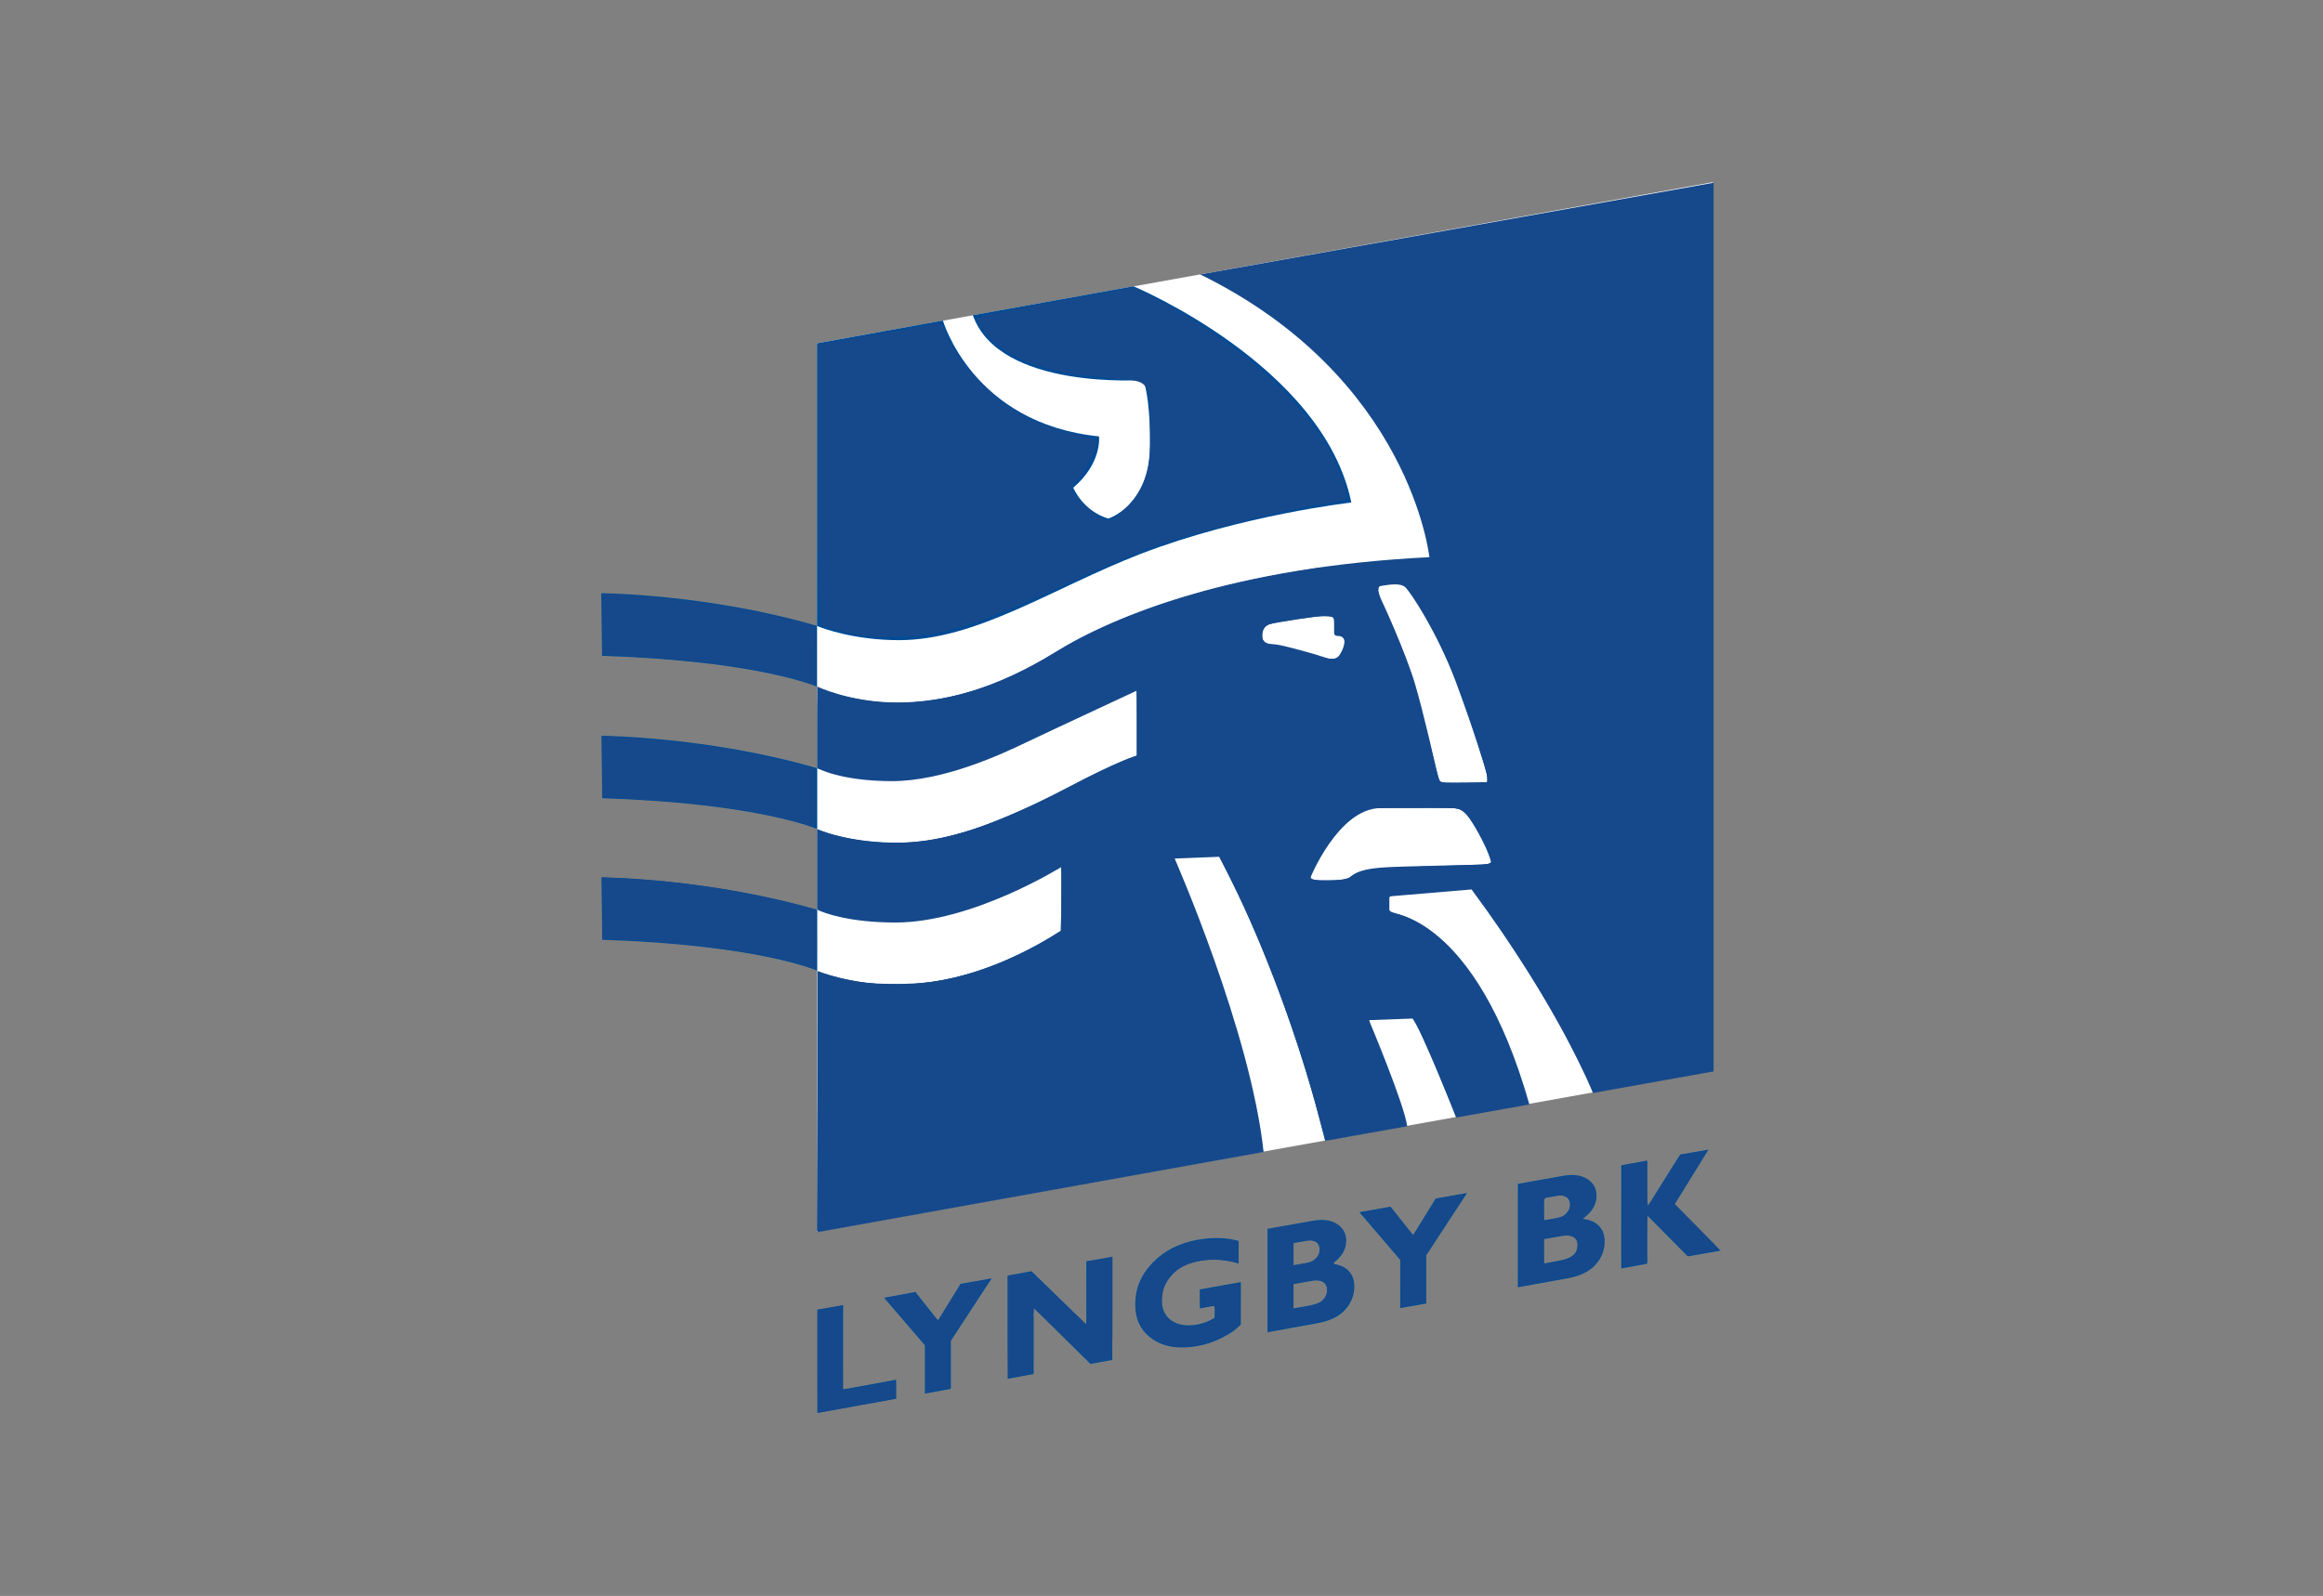
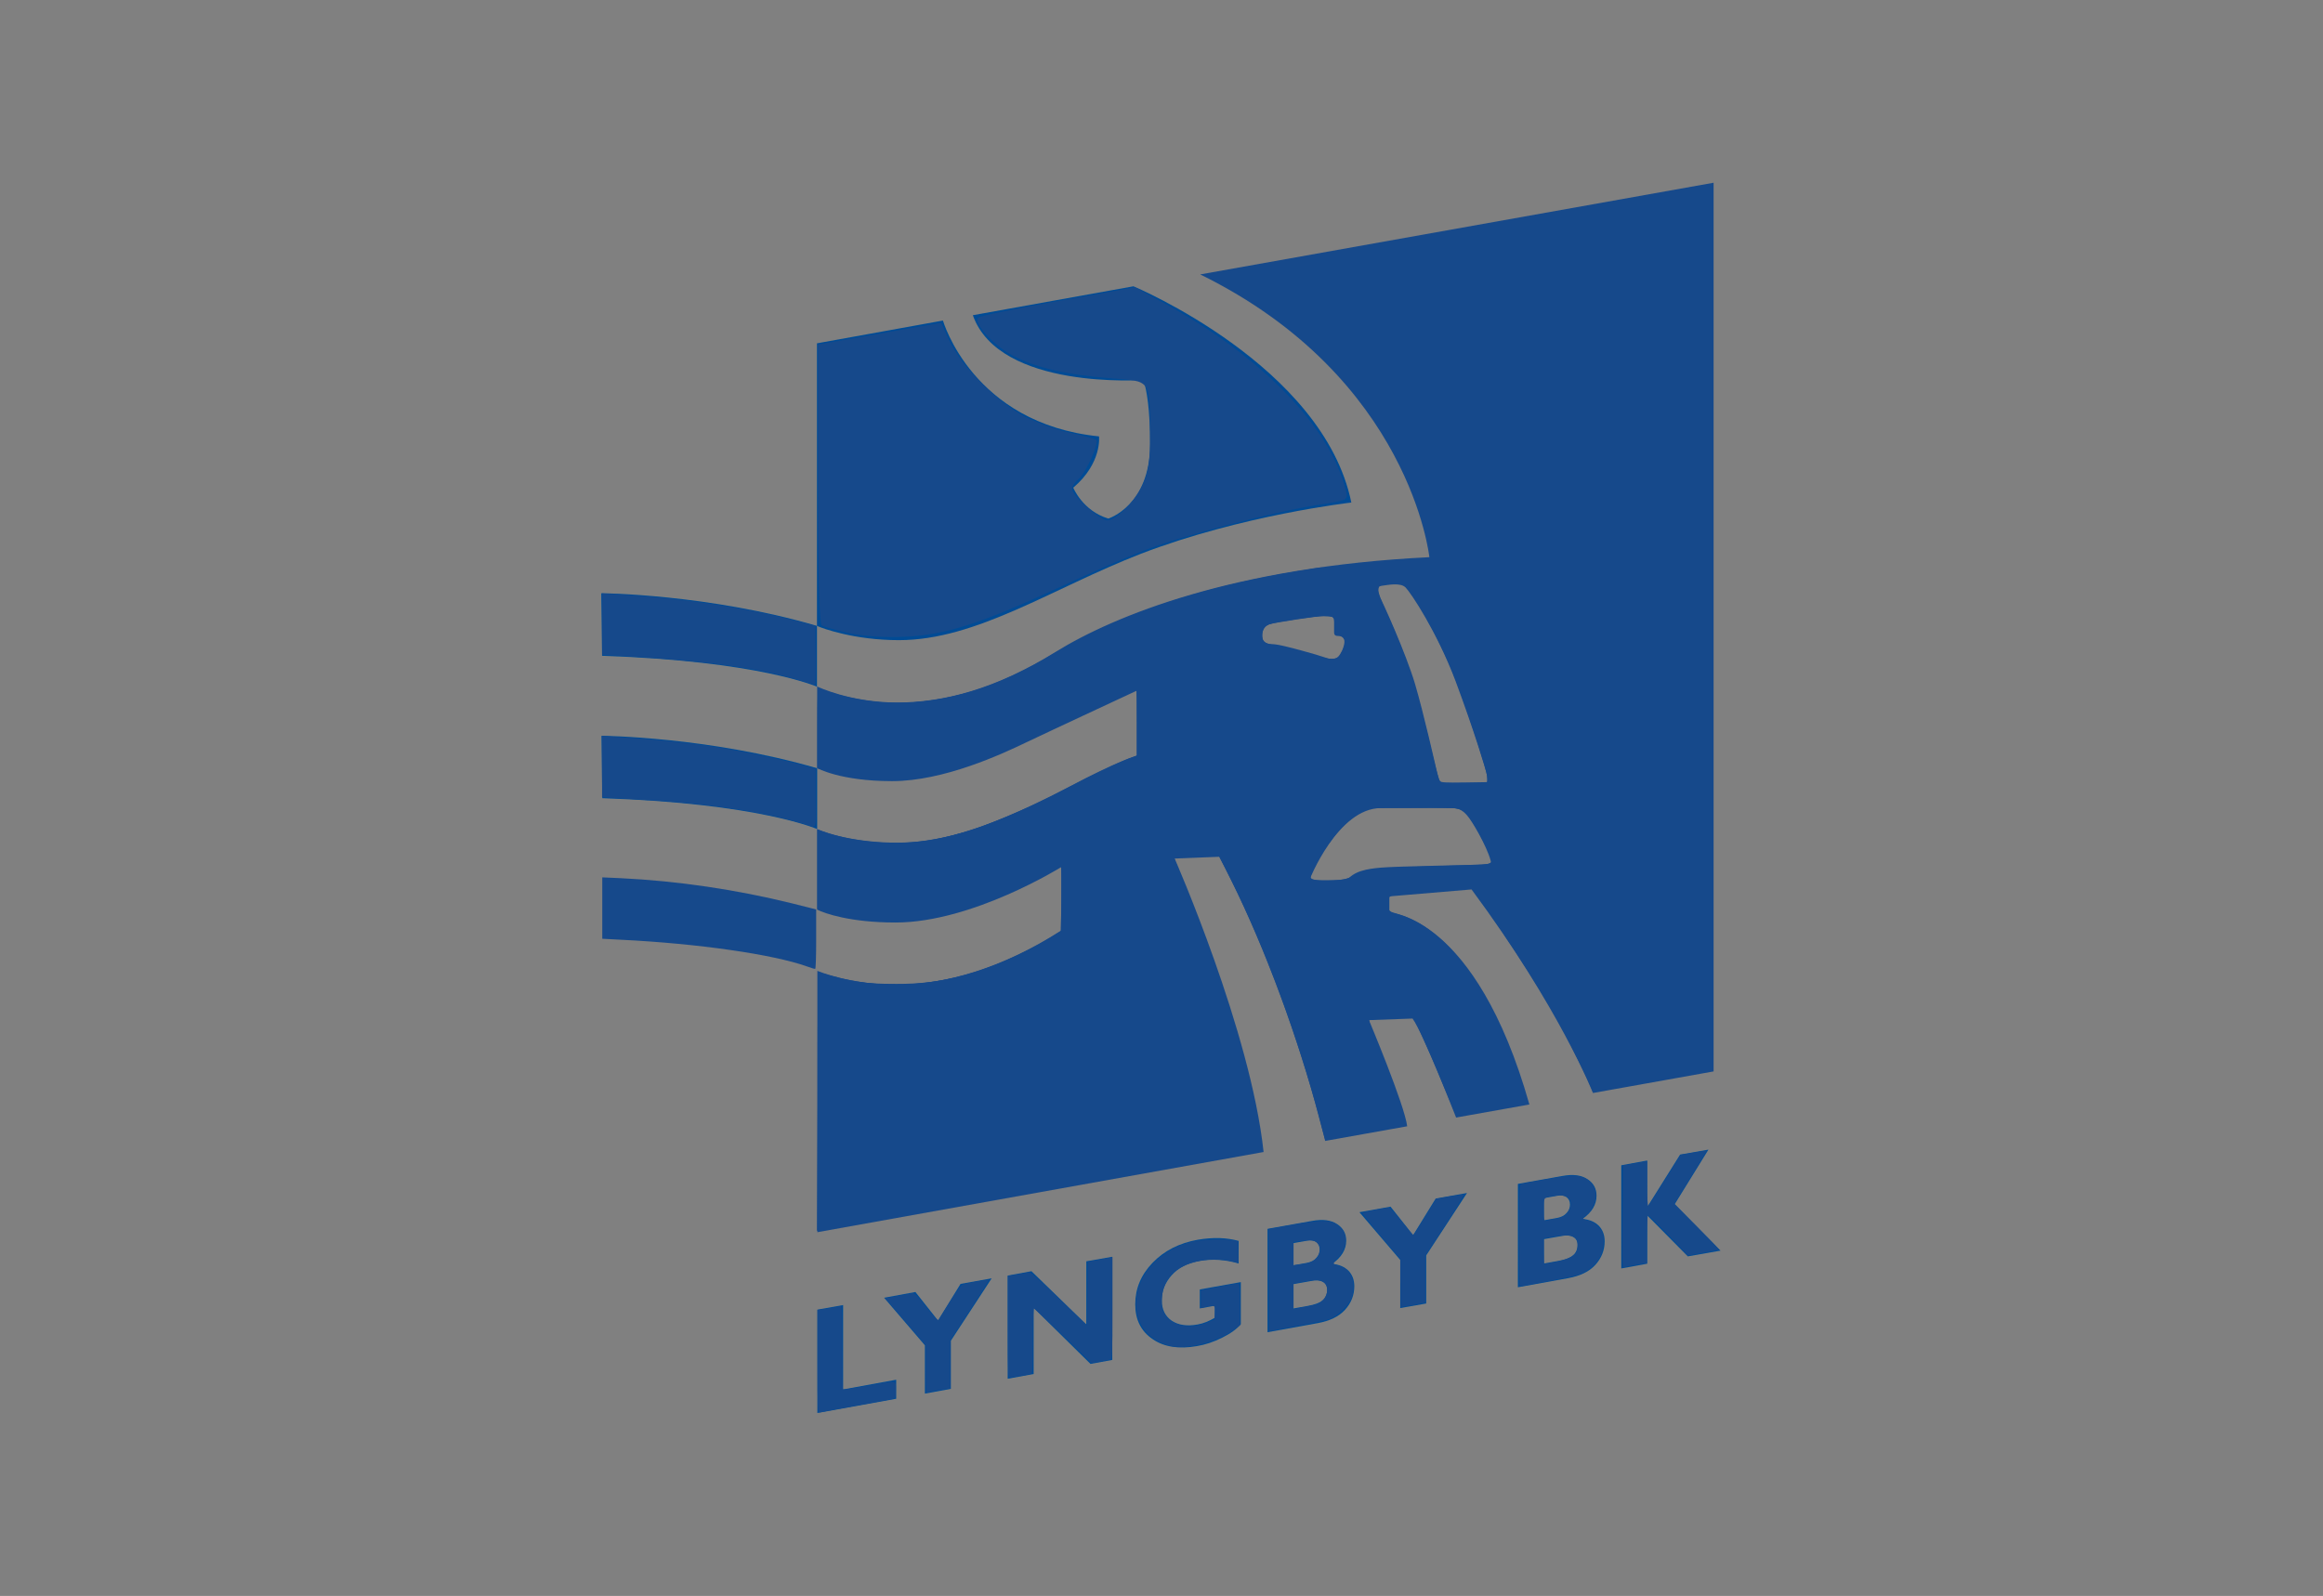
<svg xmlns="http://www.w3.org/2000/svg" xmlns:ns1="http://sodipodi.sourceforge.net/DTD/sodipodi-0.dtd" xmlns:ns2="http://www.inkscape.org/namespaces/inkscape" version="1.0" id="Ebene_1" x="0px" y="0px" viewBox="0 0 471.5 324" style="enable-background:new 0 0 471.5 324;" xml:space="preserve">
  <rect x="0" y="0" width="471.5" height="324" fill="#808080" stroke="none" />
  <style type="text/css">
	.st0{fill-rule:evenodd;clip-rule:evenodd;fill:#FFFFFF;}
	.st1{fill-rule:evenodd;clip-rule:evenodd;fill:#004B95;}
	.st2{fill-rule:evenodd;clip-rule:evenodd;fill:#16498B;}
	.st3{fill:#16498B;}
</style>
  <ns1:namedview bordercolor="#666666" borderopacity="1" fit-margin-bottom="1" fit-margin-left="1" fit-margin-right="1" fit-margin-top="1" gridtolerance="10" guidetolerance="10" id="namedview33" ns2:current-layer="Ebene_1" ns2:cx="905.23158" ns2:cy="275.83344" ns2:pageopacity="0" ns2:pageshadow="2" ns2:window-height="705" ns2:window-maximized="1" ns2:window-width="1366" ns2:window-x="-8" ns2:window-y="-8" ns2:zoom="0.37969776" objecttolerance="10" pagecolor="#ffffff" showgrid="false">
	</ns1:namedview>
  <g id="g118" transform="matrix(0.402,0,0,0.402,1,1)">
    <g id="g30">
-       <polygon id="polygon2" class="st0" points="862.4,89.5 410,170.9 410,619.6 862.4,538.3   " />
      <path id="path4" ns2:connector-curvature="0" class="st1" d="M301.1,297.1l0.4,31.6c79.1,2.6,108.5,15.6,108.5,15.6v-30.7    C355.1,297.5,301.1,297.1,301.1,297.1z" />
      <path id="path6" ns2:connector-curvature="0" class="st1" d="M301.6,400.6c79.1,2.6,108.5,15.6,108.5,15.6v-30.7    c-54.9-16-108.9-16.4-108.9-16.4L301.6,400.6z" />
-       <path id="path8" ns2:connector-curvature="0" class="st1" d="M301.6,472.1c79.1,2.6,108.5,15.6,108.5,15.6v-30.7    c-54.9-16-108.9-16.4-108.9-16.4L301.6,472.1z" />
      <path id="path10" ns2:connector-curvature="0" class="st1" d="M569.8,142.1l-81.1,14.6c13.4,38,86.1,32.7,86.1,32.7    c1.7,4.8,3.4,15.1,3.4,32.4c0,31.1-21.1,37.6-21.1,37.6c-13-3.9-17.7-15.6-17.7-15.6c14.7-12.5,13-25.9,13-25.9    c-63.9-6.5-78.8-58.5-78.8-58.5L410,170.9l0,142.7c2.9,1.3,19,7.2,41.4,7.2c39.3,0,77.5-26.3,122.1-43.6    c50.9-19.6,106.3-25.9,106.3-25.9C665.6,182.1,569.8,142.1,569.8,142.1z" />
      <path id="path12" ns2:connector-curvature="0" class="st2" d="M603.5,136.1c106.3,52.2,115.7,142.8,115.7,142.8    c-98.1,4.8-159,29.4-188.8,47.9c-29.8,18.5-56.2,25.5-79.9,25.5c-23.8,0-40.4-8.1-40.4-8.1v41.2c0,0,11.5,6.6,37.8,6.6    s55.7-13.8,67.4-19.4c11.7-5.6,56.2-26.3,56.2-26.3v32.8c0,0-9.5,2.6-34.6,16c-25.1,13.4-58.3,28.2-85.1,28.2    c-26.8,0-41.7-7.1-41.7-7.1l0,40.7c3.8,1.9,16.7,6.5,39.6,6.5c38.9,0,83.8-28.1,83.8-28.1v32c-29.4,19-58.8,27.5-82.9,27.5    c-24.2,0-40.4-7-40.4-7l0,132l225.3-40.5c-6.5-60.9-44.9-148.2-44.9-148.2l22.5-0.9c36.3,68.2,53.5,143.5,53.5,143.5l41.4-7.4    c-1.3-10.8-19.3-53.6-19.3-53.6l22-0.8c5.2,6.9,22,50,22,50l37-6.6c-27.2-95.9-70.7-96.9-70.7-96.9l0-8.2l41.5-3.5    c44.5,60,61.3,102.8,61.3,102.8l60.9-10.9l0-448.8L603.5,136.1z M694.8,293.4L694.8,293.4c3.6-0.5,9.8-1.8,12.4,0.8    c2.6,2.6,15.8,22.3,25.2,47.2c9.3,24.9,15.5,45.4,15.8,47.2c0.3,1.8,1.3,4.6-1.8,4.4c-3.1-0.2-18.1,0-19.7,0    c-1.5,0-2.6-0.7-3.4-4.4c-0.8-3.6-7-31.1-11.4-45.9c-4.4-14.8-16.6-42.2-18.1-44.3C692.2,296.2,691.1,293.9,694.8,293.4    L694.8,293.4z M634.6,317.5L634.6,317.5c-0.1-1.8,0.8-3.9,3.6-4.7c2.8-0.8,25.1-4.4,27.7-4.1c2.6,0.2,5.2-0.8,5.2,2.8    c0,0,0,3.8,0,5.4c0,1.6,1,1.8,2.3,1.8c1.3,0,3.2,0.8,2.9,3.4c-0.3,2.6-1.8,5.7-3.1,7c-1.3,1.3-2.9,1.8-6.5,0.5    c-3.6-1.3-21.5-6.4-25.6-6.7C637,322.6,634.9,322.9,634.6,317.5z M694.5,435.7L694.5,435.7c-6.5,0.6-13.6,1.6-17.2,6.8l-18.8-0.3    c0,0,14.3-36.6,36.3-36.6c20.4,0,32.7,0,35.3,0c2.6,0,5.5,0,9.1,4.9c3.6,4.9,11,18.5,11.3,23.7C750.6,434.1,701,435,694.5,435.7z" />
      <polygon id="polygon14" class="st1" points="410.2,658.9 423.2,656.6 423.2,699.2 450,694.3 450,703.9 410.2,711.1   " />
      <polygon id="polygon16" class="st1" points="459.7,650 471.1,664.4 482.5,645.9 498.2,643.1 477.6,674.6 477.6,698.9 464.5,701.3     464.5,676.9 443.9,652.9   " />
      <polygon id="polygon18" class="st1" points="519.4,658 519.4,691.4 506.3,693.8 506.3,641.7 518.3,639.5 546,666.4 546,634.5     559.1,632.2 559.1,684.3 548.1,686.3   " />
      <path id="path20" ns2:connector-curvature="0" class="st1" d="M622.9,624.2l0,11.4c-6.7-2-13.2-2.4-19.6-1.3    c-6.2,1.1-10.9,3.5-14.2,7.2c-3.3,3.7-5,7.9-5,12.7c0,4.6,1.7,8,5,10.3c3.3,2.2,7.7,2.9,13.1,1.9c2.9-0.5,5.8-1.7,8.7-3.4l0-6.1    l-7.6,1.4l0-9.6L624,645l0,21.3c-2.1,2.4-5.2,4.7-9.5,6.8c-4.2,2.1-8.4,3.5-12.6,4.2c-9.1,1.6-16.6,0.5-22.4-3.5    c-5.9-4-8.8-9.8-8.8-17.6c0-7.9,2.9-14.9,8.8-21c5.9-6.1,13.4-9.9,22.8-11.6C610,622.3,616.8,622.5,622.9,624.2L622.9,624.2z" />
      <path id="path22" ns2:connector-curvature="0" class="st1" d="M637.5,618.1l22.5-4c5.4-1,9.6-0.4,12.6,1.6    c3.1,2,4.6,4.8,4.6,8.4c0,4.5-2.4,8.4-7.1,11.7c3.6,0.3,6.3,1.5,8.3,3.5c1.9,2,2.9,4.6,2.9,7.8c0,4.5-1.6,8.5-4.7,11.9    c-3.1,3.4-7.7,5.6-13.7,6.7l-25.4,4.6L637.5,618.1z M650.6,625.3L650.6,625.3l0,11.2l6.7-1.2c2.1-0.4,3.7-1.2,4.8-2.5    c1.2-1.3,1.7-2.7,1.7-4.3c0-1.6-0.6-2.8-1.7-3.7c-1.2-0.8-2.8-1.1-4.8-0.7L650.6,625.3z M650.6,646L650.6,646l0,12.3l7.3-1.3    c3.4-0.6,5.9-1.5,7.4-2.8c1.5-1.2,2.3-3,2.3-5.4c0-1.8-0.7-3.1-2.2-3.9c-1.4-0.8-3.4-1-5.7-0.5L650.6,646z" />
      <polygon id="polygon24" class="st1" points="699.6,606.9 711,621.3 722.4,602.8 738.2,600 717.6,631.5 717.6,655.8 704.5,658.1     704.5,633.8 683.9,609.7   " />
      <path id="path26" ns2:connector-curvature="0" class="st1" d="M763.9,595.4l22.5-4c5.4-1,9.6-0.4,12.6,1.6    c3.1,2,4.6,4.8,4.6,8.4c0,4.5-2.4,8.4-7.1,11.7c3.6,0.3,6.3,1.5,8.3,3.5c1.9,2,2.9,4.6,2.9,7.8c0,4.5-1.6,8.5-4.7,11.9    c-3.1,3.4-7.7,5.6-13.7,6.7l-25.4,4.6L763.9,595.4z M777,602.6L777,602.6l0,11.2l6.7-1.2c2.1-0.4,3.7-1.2,4.8-2.5    c1.2-1.3,1.7-2.7,1.7-4.3c0-1.6-0.6-2.8-1.7-3.7c-1.2-0.8-2.8-1.1-4.8-0.7L777,602.6z M777,623.3L777,623.3l0,12.3l7.3-1.3    c3.4-0.6,5.9-1.5,7.4-2.8c1.5-1.2,2.3-3,2.3-5.4c0-1.8-0.7-3.1-2.2-3.9c-1.4-0.8-3.4-1-5.7-0.5L777,623.3z" />
      <polygon id="polygon28" class="st1" points="849.7,632 829.2,611.3 829.2,635.7 816.1,638.1 816.1,586 829.2,583.6 829.2,607.1     845.8,580.6 860.1,578.1 843.1,605.6 866.2,629.1   " />
    </g>
    <path id="path61" ns2:connector-curvature="0" class="st3" d="M411,553.7v-65l4.2,1.3c10.6,3.4,18.5,4.4,35,4.4   c22.6,0.1,41.4-4.7,65.1-16.4l17.7-8.8l0.5-17.2c0.3-9.5,0-17.2-0.6-17.2c-0.6,0-4.6,2-8.9,4.5c-13.7,7.9-39,17.4-55.1,20.7   c-16.4,3.3-33.2,2.9-49.7-1.3l-8.1-2v-19.6c0-19.4,0-19.5,4.2-18.4c23.7,6.8,48.3,6,74-2.4c9.7-3.2,32.4-12.9,50.3-21.7l32.6-15.9   l0.5-16.7c0.3-9.2,0-16.7-0.6-16.7c-0.6,0-18.1,7.9-38.7,17.5c-53.4,24.9-58.3,26.3-87.8,26.3c-14.7,0-26.2-0.9-29.3-2.3   c-5.1-2.2-5.1-2.3-5.1-21.5v-19.3l12.6,3.3c15.9,4.1,33.8,4.3,52.2,0.5c18.3-3.8,32-9.4,54.6-22.3c31.5-18,63.1-29.4,105.2-37.9   c21.4-4.3,62.3-9.4,75.8-9.4h9l-1.2-6.1c-6.9-34.6-30-74.2-58.3-100.2c-12.8-11.7-41.7-32.1-48.7-34.3c-2.1-0.7-3.8-1.8-3.8-2.5   S664,126,731.8,113.9s124.8-22.5,126.6-23c3.1-0.8,3.3,10.6,3.3,222.8v223.7l-4.2,0.9c-2.3,0.5-13.8,2.6-25.6,4.7   c-11.8,2.1-23.2,4.2-25.5,4.7c-3.4,0.8-4.8-0.8-9-9.8c-7.5-16.4-20.1-37.9-38.9-66.2l-17-25.7L723,447c-23.2,1.5-25.1,2.1-25.1,7.1   c0,3.2,2,4.8,9.5,7.5c14.2,5,30.2,22,41.6,44c11.3,21.9,20.2,47.1,17.2,48.7c-4.6,2.4-31.2,5.9-32.8,4.3c-0.9-0.9-6-11.9-11.3-24.5   l-9.6-22.8h-11.9c-6.6,0-11.9,0.8-11.9,1.7c0,0.9,3.1,9.5,6.8,19.1c6.4,16.5,12.1,33.2,11.3,33.2c-0.2,0-9.2,1.7-19.9,3.7   s-19.7,3.7-19.8,3.7c-0.1,0-0.8-3-1.5-6.7c-3.9-20.9-28.1-87.8-42.8-118.5l-8.7-18.2h-12c-6.6,0-12,0.3-12,0.7   c0,0.4,4.5,12.4,10,26.5c5.5,14.2,13.5,36.7,17.8,50c7.5,23.6,18,69.4,16.2,71.2c-0.5,0.5-50.8,9.9-111.8,20.8l-110.9,20V553.7z    M682.3,439.6c3.9-1.9,15.2-3.1,37.6-4c31.4-1.2,32-1.3,30.9-5.2c-2.2-7.2-11.9-23.1-14.9-24.2c-1.6-0.6-13.1-1.1-25.6-1.1   c-21.1,0-23.2,0.3-29.5,4.6c-6.6,4.5-22,25.7-22,30.3C658.7,443.4,675.4,443.1,682.3,439.6L682.3,439.6z M749,392.2   c1.3-2.1-13.6-46.9-21.3-64.1c-5.8-13-17.9-32.8-21.3-35.1c-2.8-1.9-9-1.7-12.1,0.3c-2.1,1.3-1,5.5,6.1,22.2   c4.8,11.3,11.2,30.5,14.4,42.6c3.1,12.1,6.5,25.2,7.5,29l1.8,7H736C742.5,394,748.4,393.2,749,392.2z M675.9,325.8   c1.9-4.1,1.7-5.2-1-7.2c-1.8-1.3-3.2-4.1-3.2-6.3c0-3.5-1-4-7.9-3.8c-4.4,0.1-12.5,1.1-18.2,2.3c-8.9,1.9-10.3,2.8-10.8,6.8   c-0.5,4.4,0.4,4.9,14.9,8.6C670.9,331.7,673.3,331.6,675.9,325.8z" />
    <path id="path63" ns2:connector-curvature="0" class="st3" d="M425.9,317.2c-6.4-1.5-12.5-3.2-13.5-3.8   c-1.2-0.7-1.9-26.2-1.9-71.5v-70.4l31.1-5.5l31.1-5.5l4.2,9.1c6,12.9,24.3,31.3,38.3,38.4c6.4,3.2,16.8,6.9,23.1,8.2   c6.3,1.3,12.1,2.9,12.7,3.5c1.6,1.6-5.2,16.7-9.1,19.9c-1.7,1.4-3.1,3.6-3.1,4.9c0,3.1,14.1,15.8,17.6,15.8   c4.7,0,14.6-9.9,18.3-18.4c2.8-6.4,3.6-12.1,3.5-25.7c-0.3-27.3,0.6-26.1-19.5-27.6c-22.4-1.7-38.8-5.5-50.2-11.7   c-9.9-5.4-19.8-16.4-17-19c0.9-0.9,19.1-4.6,40.4-8.4l38.7-6.9l14.3,7.8c49.9,27.3,84.3,62.8,92.2,95c1.2,4.7,1,4.8-14.1,7.1   c-22.1,3.4-68.8,15.6-88.1,23.1c-9.1,3.5-28.8,12.1-43.6,19c-38.7,17.9-56.8,23.7-77.3,24.5C444.2,319.6,433,318.8,425.9,317.2z" />
    <path id="path65" ns2:connector-curvature="0" class="st3" d="M401,341c-21.2-6.3-47.2-9.8-92.3-12.4l-7.1-0.4v-15.5v-15.5   l8.1,0.5c31.6,1.8,63.7,6.5,90,13.4l9.5,2.5l0.2,15c0.1,8.2-0.1,14.9-0.3,14.9C408.8,343.3,405.2,342.3,401,341z" />
    <path id="path67" ns2:connector-curvature="0" class="st3" d="M405.3,414.2c-3.8-1.4-16.6-4.6-24.7-6.1   c-16-3.1-38.1-5.6-58.6-6.7c-7.4-0.4-15.1-0.9-17-1.1l-3.5-0.3v-15.4v-15.4l6.1,0.4c26.3,1.6,44.5,3.7,63.7,7.3   c11.1,2,30.7,6.5,36,8.3l2.1,0.7v14.8C409.6,416.7,409.9,415.8,405.3,414.2z" />
    <path id="path69" ns2:connector-curvature="0" class="st3" d="M405,485.6c-17-6.1-55.1-11.6-94-13.5l-9.4-0.5v-15.5v-15.5   l9.1,0.4c29.2,1.4,58.6,5.8,86.6,12.7l12.3,3.1v15c0,8.3-0.2,15-0.5,15C408.8,486.9,407,486.3,405,485.6L405,485.6z" />
    <path id="path71" ns2:connector-curvature="0" class="st3" d="M410.3,685v-25.9l5.3-0.8c2.9-0.4,5.7-1,6.3-1.2   c0.8-0.3,0.9,2.8,0.9,20.7c0,11.6,0.1,21.2,0.3,21.4c0.2,0.2,5.6-0.6,12-1.8c15.9-2.9,14.7-3.1,14.7,2c0,3.8-0.1,4.2-1.5,4.6   c-0.8,0.2-9.2,1.7-18.6,3.4c-9.4,1.7-17.6,3.2-18.3,3.4C410.3,710.9,410.3,709.4,410.3,685L410.3,685z" />
    <path id="path73" ns2:connector-curvature="0" class="st3" d="M464.9,689v-12.1l-7-8.2c-3.9-4.5-8.4-9.8-10.2-11.9l-3.2-3.7   l6.4-1.1c3.5-0.6,6.9-1.3,7.5-1.4c0.8-0.2,2.8,1.8,6.8,7c4.2,5.4,5.9,7.1,6.3,6.4c0.3-0.5,2.8-4.5,5.6-9s5.6-8.4,6.4-8.7   c1.7-0.7,13-2.8,13.3-2.4c0.1,0.1-4.2,7-9.6,15.3l-9.9,15.1l0,12.2l0,12.2l-5.1,0.8c-2.8,0.5-5.6,1-6.3,1.2   C465,701.1,464.9,700.2,464.9,689L464.9,689z" />
    <path id="path75" ns2:connector-curvature="0" class="st3" d="M506.4,667.5v-25.6l4.8-0.8c2.6-0.4,5.3-0.9,5.9-1.1   c0.7-0.2,5.6,4.1,15.1,13.3l14.1,13.6l0.2-16.1l0.2-16.1l4.8-0.8c2.6-0.5,5.4-1,6.2-1.2l1.5-0.3v25.7c0,23.9-0.1,25.7-1.2,26   c-0.6,0.2-3,0.7-5.3,1.1l-4.1,0.7l-14.2-13.7c-7.8-7.5-14.5-13.8-14.8-13.9c-0.4-0.1-0.6,6.4-0.6,16.3c0,15.1-0.1,16.5-1.2,16.8   c-1.8,0.5-8.8,1.7-10.2,1.7C506.4,693.1,506.4,691.8,506.4,667.5L506.4,667.5z" />
    <path id="path77" ns2:connector-curvature="0" class="st3" d="M588.9,677.3c-12.7-2.7-19.7-13.2-17.4-26   c2.1-11.6,11.7-21.6,24.7-25.8c4.1-1.3,7.1-1.8,13.2-2c4.3-0.2,9.1,0,10.5,0.3l2.6,0.6l0.2,5.5c0.2,5.4,0.2,5.5-1.3,5.1   c-4.6-1.3-11.3-1.8-15.9-1.1c-13.5,1.9-20.8,8.5-21.4,19.6c-0.2,4.2-0.1,5.1,1.5,7.7c3.5,5.9,12.5,7.7,21.2,4.3l3.9-1.6l0.2-3.5   c0.2-3.8,0.1-3.9-4.6-2.9l-2.5,0.6v-4.5v-4.5l3.5-0.7c7.1-1.4,14.5-2.7,15.4-2.7c0.7,0,0.9,2,0.9,10.5v10.5l-2.5,1.9   C613,675,597.7,679.1,588.9,677.3z" />
    <path id="path79" ns2:connector-curvature="0" class="st3" d="M638.1,644v-25.8l11.8-2.1c16.9-3,20.5-2.7,24.7,1.7   c3.6,3.9,3,10-1.7,15c-2.7,2.9-2.7,3.1,0.4,3.9c6.3,1.5,9.1,8,6.8,15.8c-1.2,3.9-7.1,9.7-11.5,11.2c-1.9,0.6-9.5,2.3-16.9,3.6   l-13.5,2.5V644z M662.2,656.2c4.5-1.5,6.8-6.9,4.5-10.3c-1.7-2.4-4.2-2.5-14.3-0.5l-1.8,0.4v6.4v6.4l4.8-0.9   C658,657.3,661.1,656.5,662.2,656.2L662.2,656.2z M659.6,634.8c4-1.6,5.8-7,3.1-9.5c-1.6-1.5-2.8-1.7-8-1.1l-4.1,0.5v5.9v5.9   l3.5-0.5C655.9,635.9,658.4,635.3,659.6,634.8L659.6,634.8z" />
    <path id="path81" ns2:connector-curvature="0" class="st3" d="M704.6,645.5v-12.1l-9.8-11.5c-5.4-6.3-9.6-11.7-9.4-11.9   c0.5-0.4,11.7-2.6,13.4-2.6c0.5,0,3.4,3.1,6.4,6.9s5.6,6.9,5.9,6.9c0.2,0,2.9-4.1,6-9.2l5.6-9.1l6.8-1.2c3.7-0.6,6.9-1,7.1-0.8   c0.2,0.2-4.1,7.2-9.5,15.5l-9.9,15.1v11.9v11.9l-3.1,0.7c-1.7,0.4-4.5,0.9-6.3,1.1l-3.1,0.5V645.5z" />
    <path id="path83" ns2:connector-curvature="0" class="st3" d="M764.5,621.4c0-23.8,0.1-25.7,1.2-26c0.6-0.2,6.5-1.3,13.1-2.4   c12.9-2.3,16-2.2,19.8,0c2.8,1.7,4.7,5,4.7,8.2c0,3.3-2.2,7.9-4.7,9.8c-2.5,1.8-2.4,2.2,0.4,2.8c2.7,0.5,5.9,3,7.4,5.8   c1.6,3.1,0.9,9.6-1.5,13.5c-2.4,3.9-6.6,7.1-11,8.4c-2.6,0.8-27.8,5.6-29.1,5.6C764.6,647,764.5,635.5,764.5,621.4L764.5,621.4z    M781.3,635.1c9.6-1.7,12.8-3.9,12.8-8.6c0-5-3-6-12.5-4.4l-4.6,0.8v6.5c0,3.5,0.1,6.5,0.2,6.5S779.2,635.5,781.3,635.1   L781.3,635.1z M782.3,613.1c4.2-0.6,6.2-1.9,7.5-4.5c2.3-4.8-0.5-8.1-6.4-7.3c-6.8,0.9-6.4,0.4-6.4,7.1c0,5.3,0.1,5.9,1.2,5.6   C778.8,613.7,780.6,613.3,782.3,613.1z" />
    <path id="path85" ns2:connector-curvature="0" class="st3" d="M816.7,612l0.2-25.9l6.1-1.1l6.1-1.1v11.5   c0,6.3,0.3,11.3,0.6,11.1c0.3-0.2,4.1-6.1,8.5-13.1l7.9-12.7l6.5-1.1c3.6-0.6,6.5-1,6.6-1s-3.6,6.2-8.1,13.5l-8.3,13.4l11.4,11.4   c6.3,6.3,11.3,11.5,11.1,11.7s-3.7,0.9-7.9,1.6l-7.6,1.4l-9.8-10.2c-5.4-5.6-10-10.2-10.4-10.2c-0.3,0-0.6,5.2-0.6,12.1v12.1   l-5.1,0.8c-2.8,0.5-5.6,1-6.3,1.2C816.5,637.9,816.5,636.4,816.7,612L816.7,612z" />
    <path id="path87" ns2:connector-curvature="0" class="st3" d="M410.3,553.8c0-58,0.1-65.6,1-65.2c0.5,0.2,3.7,1.1,7.1,2   c34.8,9.4,72.3,2.7,109.6-19.7l5.4-3.3v-16.4v-16.4l-4.1,2.4c-6.8,3.9-23.3,11.8-31.7,15.1c-10.1,4-21.9,7.3-31.4,9   c-16.5,2.9-40.9,1.1-54.2-4l-1.8-0.7v-20.1v-20.1l2.8,1c15.2,5.4,37.9,7.2,54.5,4.3c19.6-3.4,40-11.3,71.8-27.8   c12.1-6.3,27.2-13.3,30.5-14.1l1.7-0.4v-16.7c0-9.2-0.1-16.7-0.3-16.7c-0.2,0-24.4,11.3-55,25.7c-29.3,13.8-46.6,18.9-65.9,19.6   c-14.3,0.5-24-0.7-35-4.2l-5.1-1.6v-20.4c0-16.1,0.2-20.3,0.8-20.1c12.6,5.2,31,8.2,44.9,7.4c25-1.5,47.1-9,74.1-25.1   c32.5-19.4,73.1-33.1,122-41.2l11.9-2h99h99v126.9v126.9l-28.5,5.1c-15.7,2.8-29.3,5.3-30.3,5.5c-1.2,0.2-1.8,0.1-1.8-0.5   c0-1.2-10.3-22.2-15.5-31.8c-6.8-12.5-15.4-26.6-25-41c-7.5-11.3-18.5-27.1-20.1-28.8c-0.5-0.5-38.7,2.5-41,3.2   c-0.9,0.3-1.2,1.1-1.2,4.2v3.8l5.4,1.7c24.6,7.7,46.4,37.3,61.4,83.6c2,6.2,3.5,11.3,3.4,11.5c-0.6,0.6-35.7,6.6-36.1,6.2   c-0.2-0.2-2.7-6.1-5.5-12.9c-5.5-13.6-12.7-29.9-15-34.1l-1.4-2.6l-6.3,0.4c-3.4,0.2-8.4,0.4-11,0.4c-3.8,0-4.8,0.2-4.8,1   c0,0.5,2.3,6.8,5.2,14c8.4,21.1,14.1,37.8,13.1,38.7c-0.3,0.3-40.3,7.6-40.4,7.4c-0.1-0.1-1.3-4.7-2.8-10.3   c-10.4-40.1-27.7-86.7-44.5-120.4l-6.3-12.6l-11.4,0.4c-6.2,0.2-11.4,0.5-11.5,0.5c-0.1,0.1,1.9,5.1,4.4,11.1   c18.4,44.4,33,91.3,38.5,123.8c1.8,10.7,2,13.6,0.9,13.6c-0.7,0-219.7,39.3-222.3,39.8l-1.5,0.3L410.3,553.8z M681.5,439.4   c6.5-3.3,9.8-3.6,40.7-4.5c13.9-0.4,26-0.9,26.8-1.1c0.9-0.2,1.6-0.9,1.6-1.5c0-2-5.8-13.9-9.5-19.4c-5.4-8.1-4-7.8-30.2-7.5   l-21.9,0.2l-3.8,1.9c-7.3,3.6-16.3,13.6-22.4,25c-3.6,6.7-4.1,8.3-3,9.1c0.5,0.3,4.5,0.5,8.8,0.4   C676.4,441.9,676.8,441.8,681.5,439.4L681.5,439.4z M748.3,389.5c-0.1-3.4-10.3-34.5-16.3-49.9c-6.2-15.9-17.9-37.8-23.9-44.7   c-2-2.3-2.2-2.4-6.6-2.4c-6.9,0.1-8.1,0.5-8.1,3.1c0,1.2,1.7,5.9,4,10.9c10.6,23.4,14.8,36.2,22.1,66.9c2.3,9.8,4.6,18.2,5,18.6   c0.6,0.7,3.4,0.8,12.3,0.7l11.6-0.2L748.3,389.5z M672.6,329.9c1.2-0.5,3.2-4.1,3.9-7.1c0.6-2.3-1-4.4-3.3-4.4   c-1.5,0-1.5-0.2-1.5-4.1c0-2.3-0.3-4.5-0.8-4.9c-0.4-0.4-2.6-0.8-4.8-0.8c-4.3,0-23.7,2.9-27.2,4c-2.7,0.9-4.1,2.9-4.1,6   c0,3,1.5,4.1,6.5,4.8c3.7,0.5,15.7,3.5,22.2,5.6C667.5,330.3,670.7,330.6,672.6,329.9L672.6,329.9z" />
  </g>
</svg>